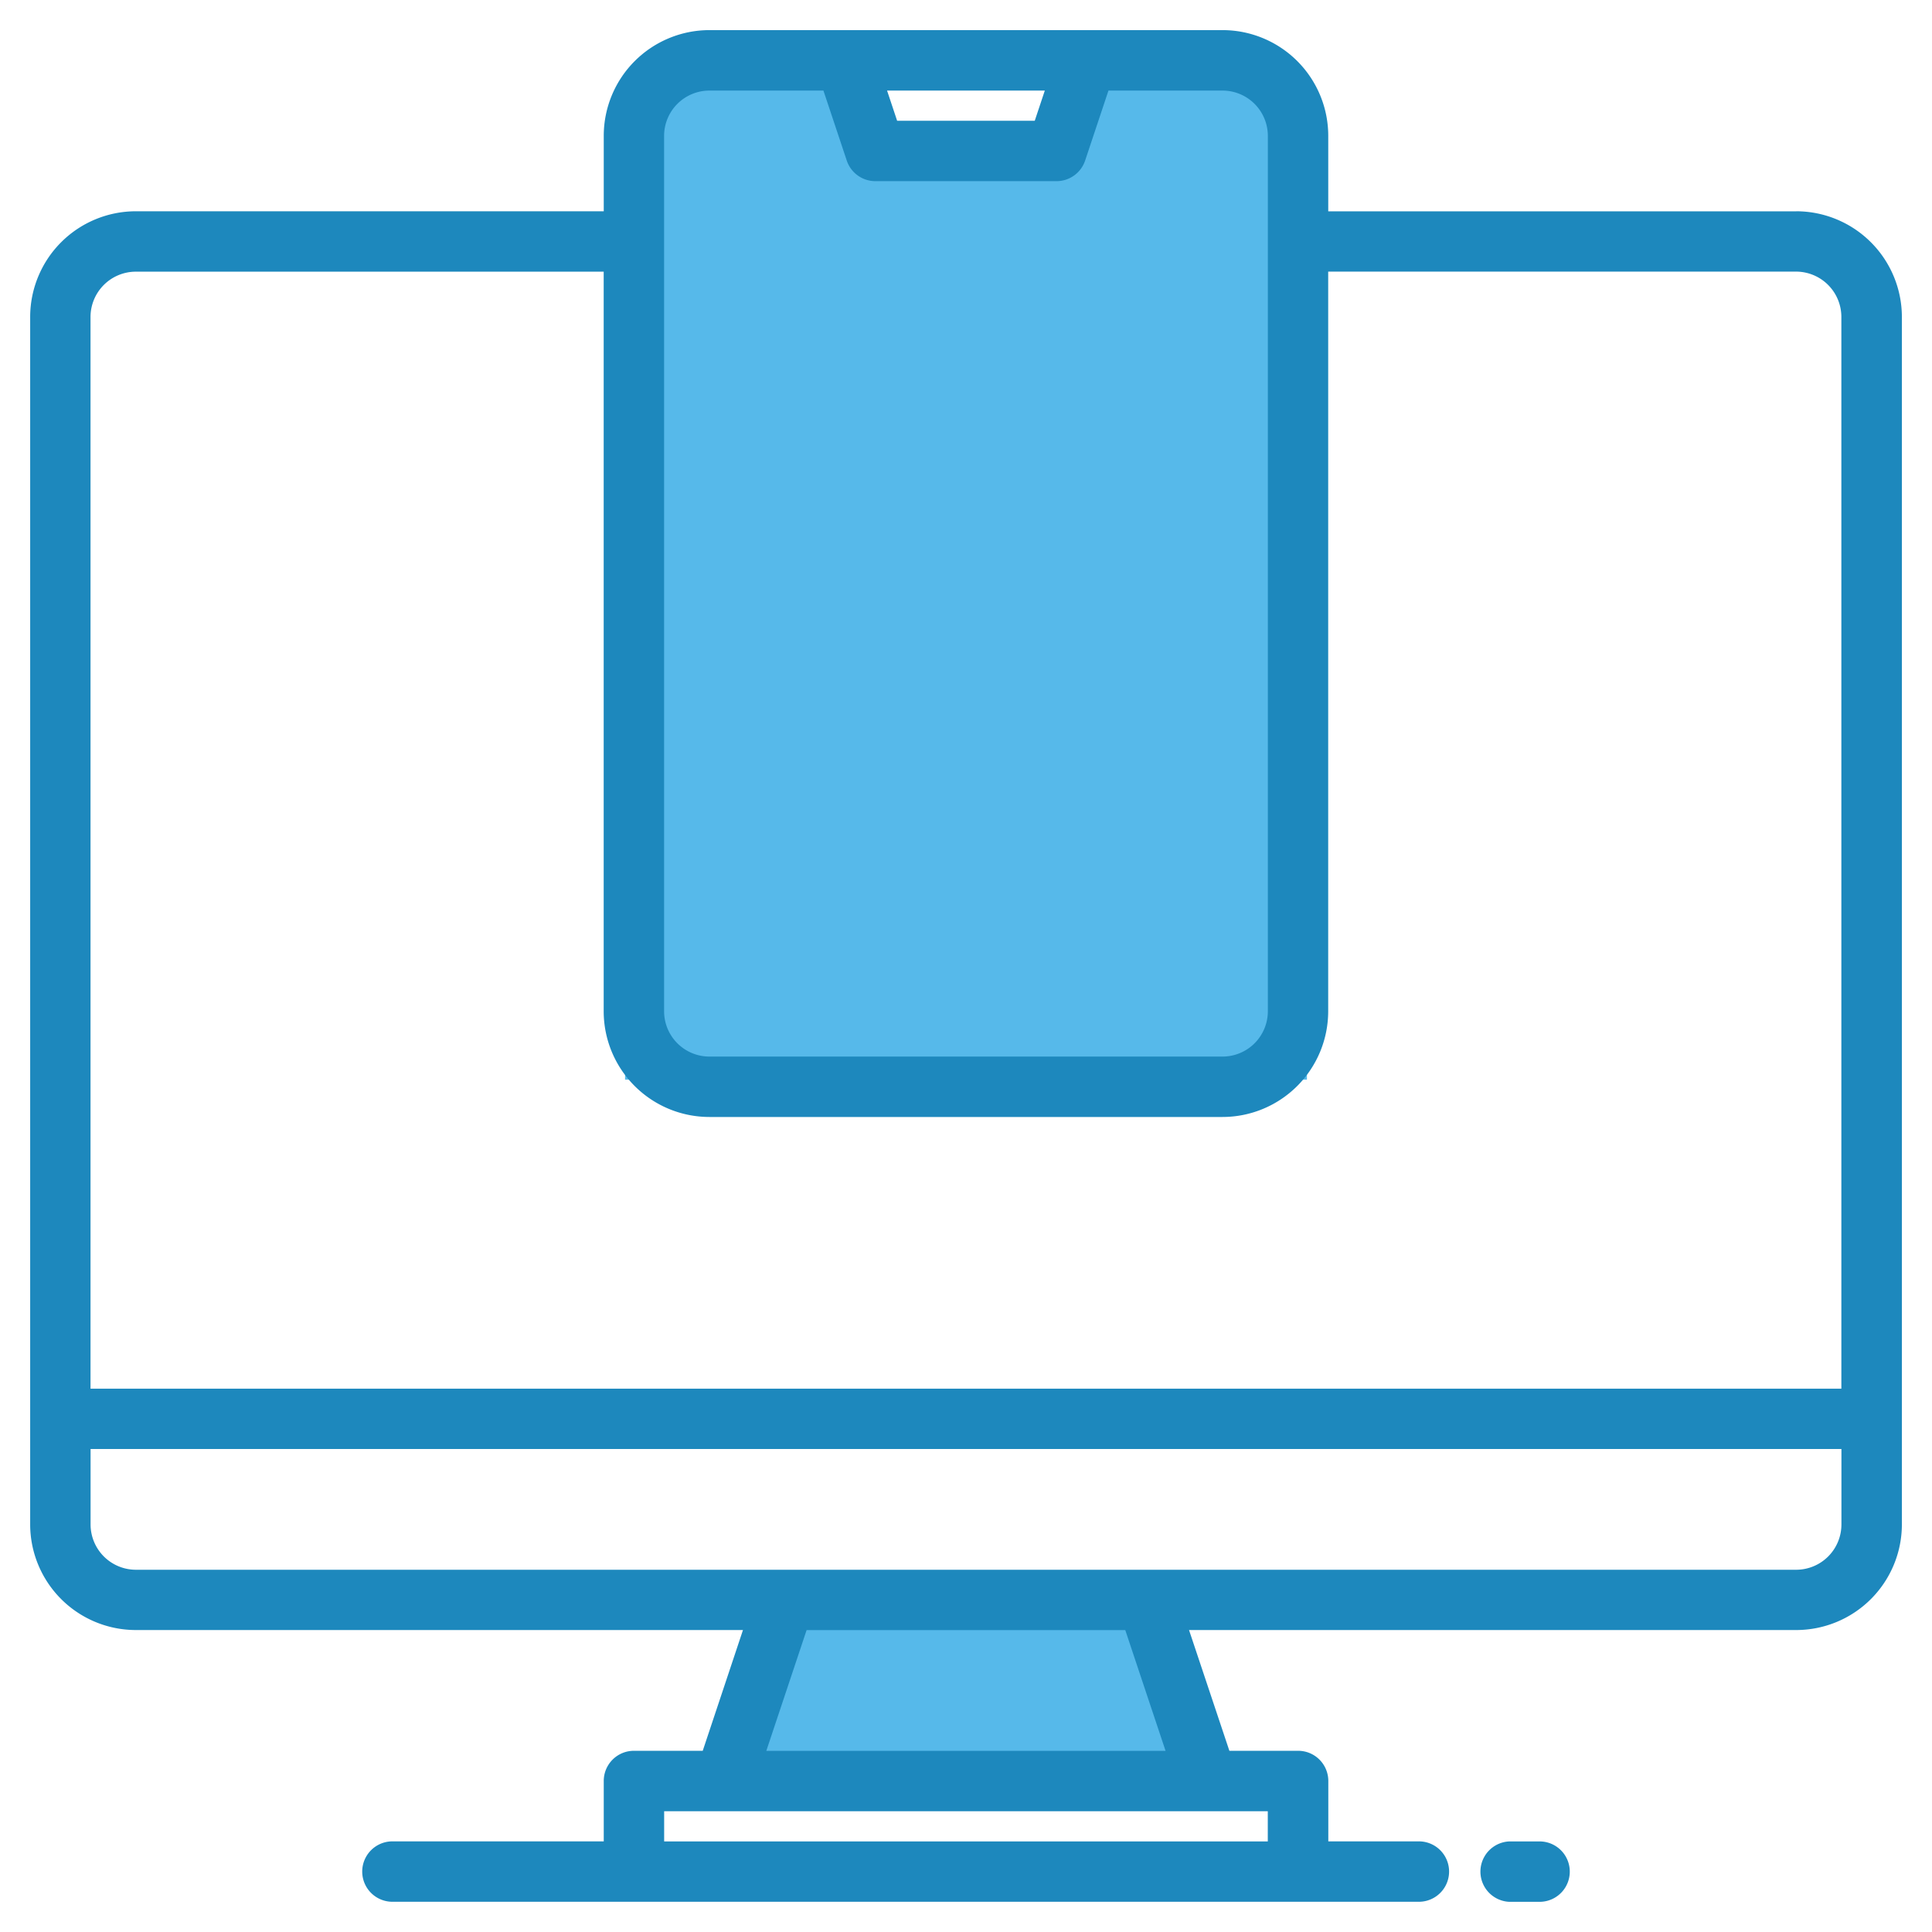
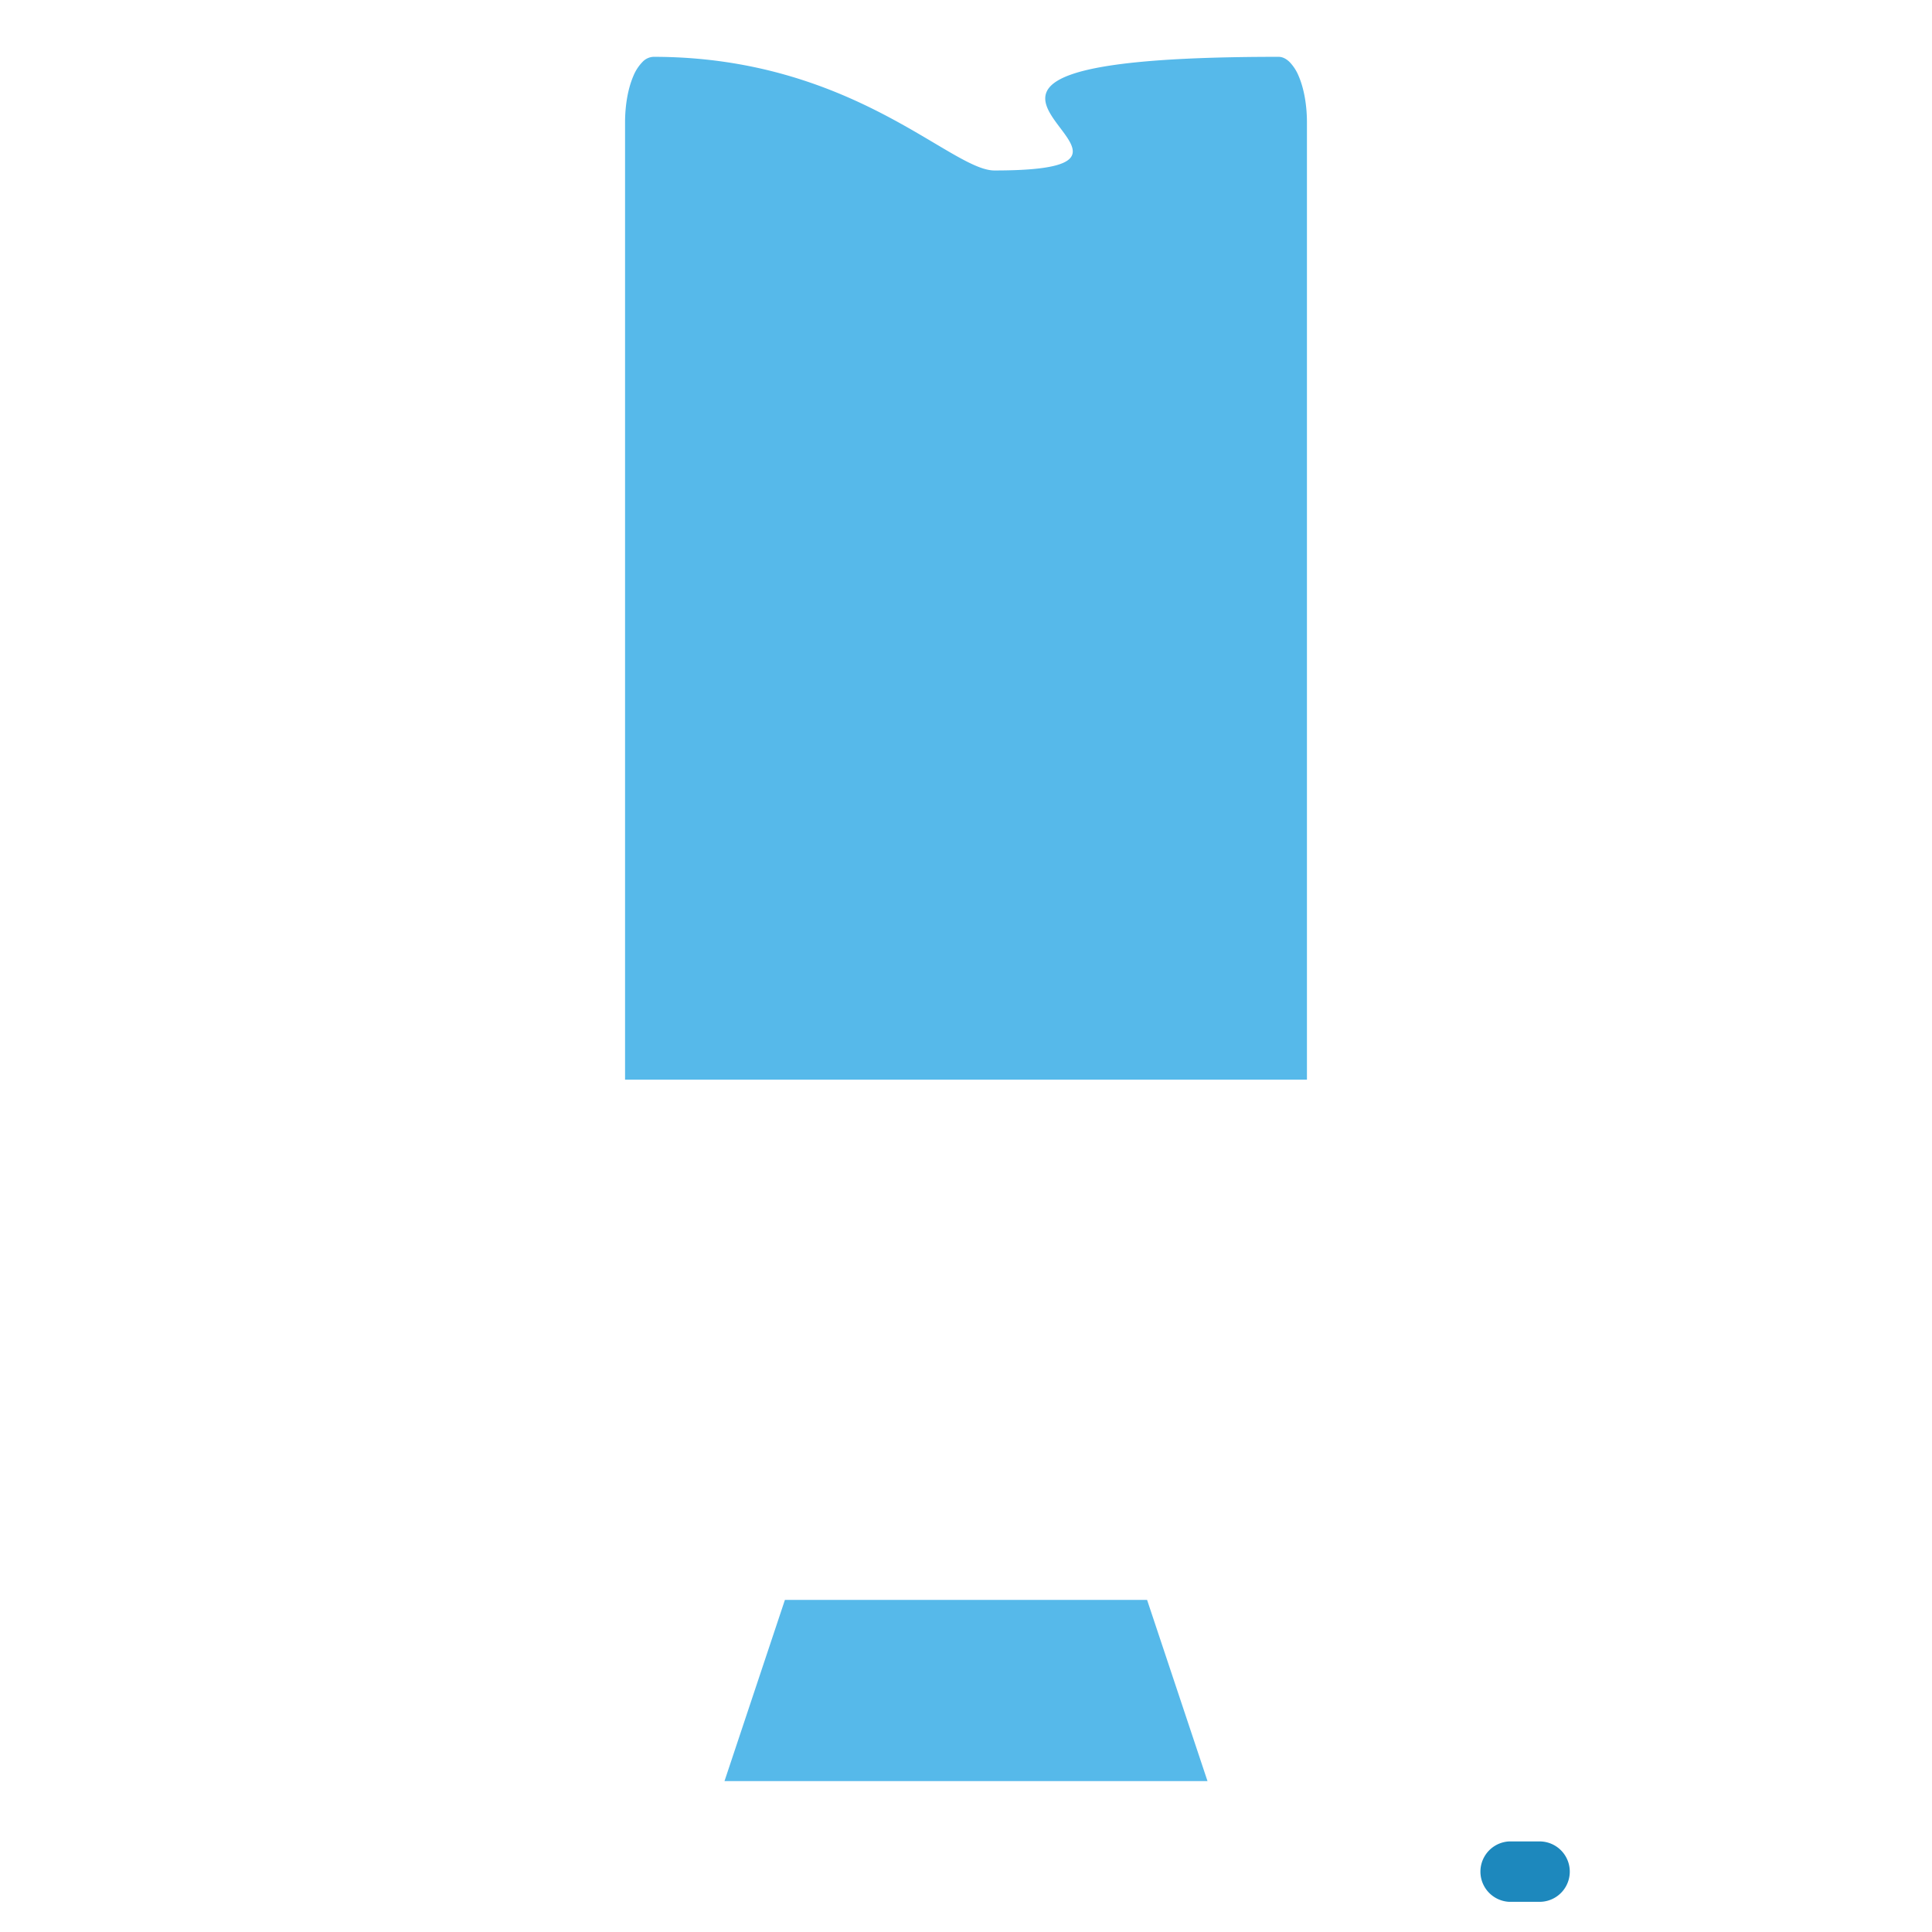
<svg xmlns="http://www.w3.org/2000/svg" width="34" height="34" fill="none">
  <path d="M23 2.154V19H11V2.154c0-.152.013-.302.038-.442s.062-.267.108-.374a.768.768 0 01.163-.25A.279.279 0 0111.5 1c3.5 0 5.232 2 6 2 4.143 0-3.188-2 5-2 .066 0 .13.03.191.088a.773.773 0 01.163.25c.046.107.083.234.108.374.025.14.038.29.038.442zm-1.75 29.19h-8.5l1.063-3.188h6.374l1.063 3.188z" fill="#56B9EA" />
-   <path d="M31.61 3.719h-8.235V2.39a1.861 1.861 0 00-1.86-1.86h-9.03a1.861 1.861 0 00-1.86 1.86v1.328H2.391a1.861 1.861 0 00-1.86 1.86v21.25a1.861 1.861 0 001.86 1.858h10.684l-.708 2.125h-1.21a.531.531 0 00-.532.532v1.062H6.906a.531.531 0 000 1.063H24.97a.531.531 0 000-1.063h-1.594v-1.062a.531.531 0 00-.531-.532h-1.21l-.71-2.125H31.61a1.861 1.861 0 001.86-1.859V5.578a1.862 1.862 0 00-1.86-1.86zM18.387 1.594l-.177.531h-2.422l-.177-.531h2.776zm-6.7.797a.798.798 0 01.796-.797h2.008l.41 1.23a.531.531 0 00.504.364h3.188a.531.531 0 00.504-.364l.41-1.23h2.008a.798.798 0 01.797.797v15.406a.798.798 0 01-.797.797h-9.032a.798.798 0 01-.796-.797V2.39zm10.624 29.484v.531H11.688v-.531h10.626zm-8.825-1.063l.709-2.125h5.608l.709 2.125h-7.026zm18.92-3.984a.797.797 0 01-.798.797H2.391a.798.798 0 01-.797-.797V25.5h30.812v1.328zm0-2.39H1.593V5.578a.798.798 0 01.797-.797h8.234v13.016a1.861 1.861 0 001.86 1.86h9.03a1.861 1.861 0 001.86-1.86V4.78h8.234a.798.798 0 01.797.797v18.86z" fill="#1D88BD" />
  <path d="M27.094 32.406h-.532a.532.532 0 000 1.063h.532a.531.531 0 000-1.063z" fill="#1D88BD" />
</svg>